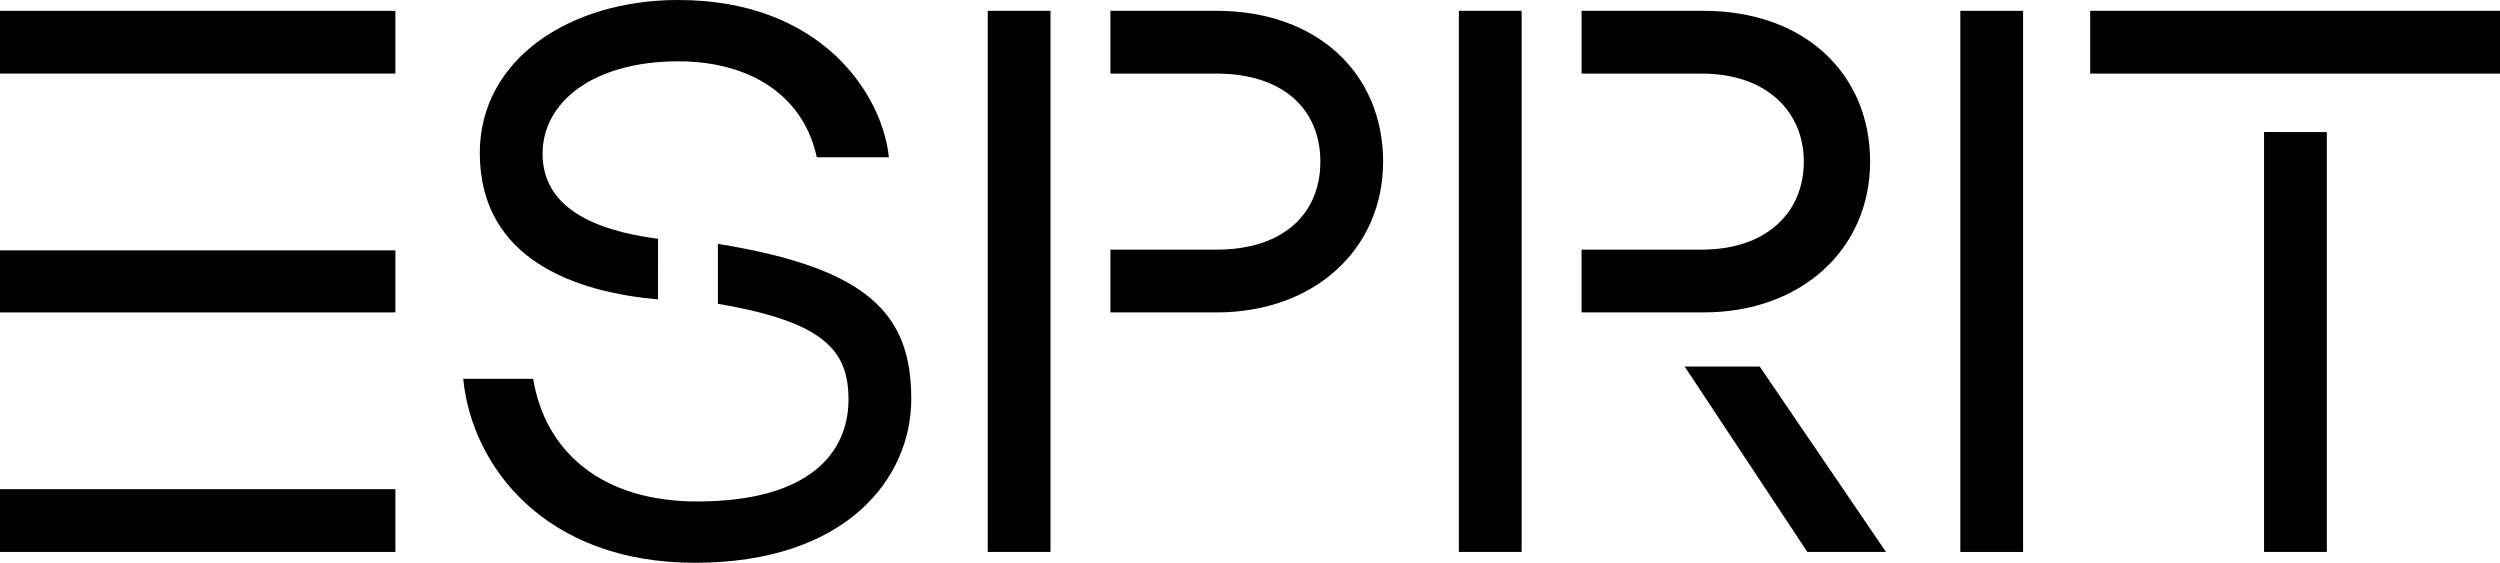
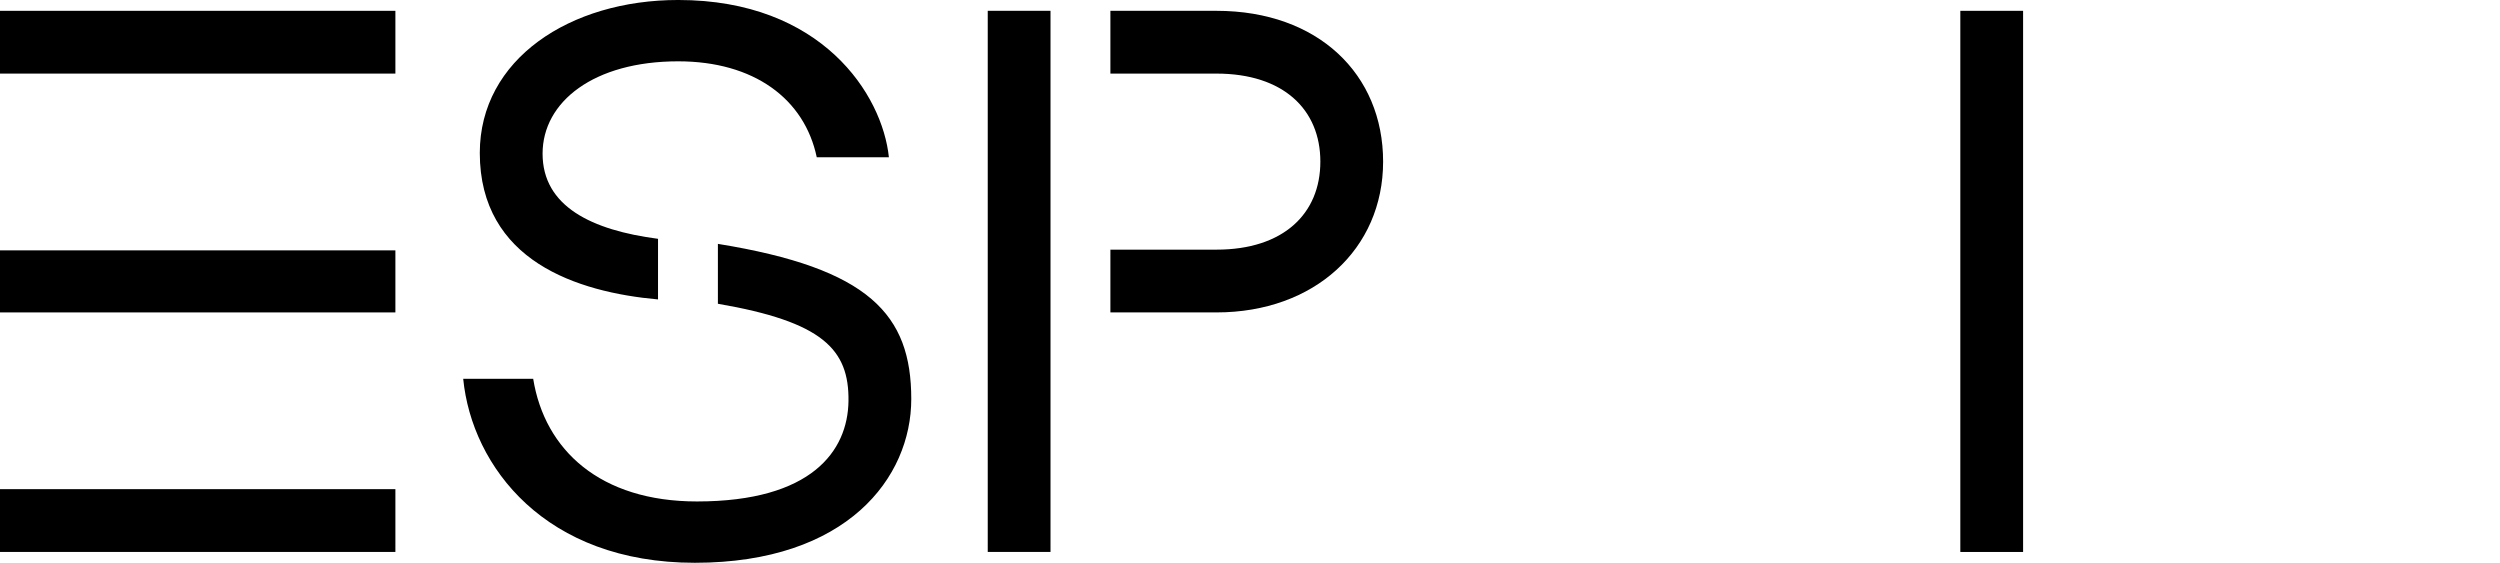
<svg xmlns="http://www.w3.org/2000/svg" id="Layer_1" data-name="Layer 1" viewBox="0 0 2010.14 452.51">
  <title>Esprit</title>
  <path d="M0,59.17V8.7H317.92V59.17ZM0,201.31H317.92V251.2H0Zm0,192H317.92v50.48H0Z" />
  <path d="M577.23,196.09c121.83,19.72,155.48,56.85,155.48,124.73,0,63.23-51.64,131.69-174.05,131.69-120.09,0-179.26-77.16-186.22-147.94h56.27C438,362,482.67,403.2,560.4,403.2c92.25,0,121.25-40.61,121.83-80.64.58-41.77-20.88-63.82-105-78.32Zm-48.15,44.67c-65-5.8-143.3-31.33-143.3-117.77,0-75.42,72.52-123,159.54-123C660.77,0,709.5,76,714.72,126.47h-58c-9.87-47-50.48-77.16-111.39-77.16-67.88,0-109.07,32.49-109.07,74.26,0,42.35,39.45,61.49,92.83,68.45Z" />
  <path d="M844.67,8.7V443.81H794.2V8.7Zm48.15,50.47V8.7H978.1c81.8,0,134,51.05,134,121.25S1057,251.2,978.1,251.2H892.82V200.73H978.1c53.95,0,83.54-29,83.54-70.78s-29.59-70.78-83.54-70.78Z" />
-   <path d="M1173,8.7h50.47V443.81H1173Zm196.67,0c81.8,0,134,51.05,134,121.25s-55.11,121.25-134,121.25h-98V200.73H1368c54,0,82.38-31.33,82.38-70.78,0-38.87-28.43-70.78-82.38-70.78h-96.31V8.7Zm83.54,435.11-98.63-149.1h60.34l101.52,149.1Z" />
  <path d="M1576.21,8.7h50.47V443.81h-50.47Z" />
-   <path d="M1680.62,59.17V8.7h329.52V59.17Zm190.29,47V443.81h-50.48V106.16Z" />
</svg>